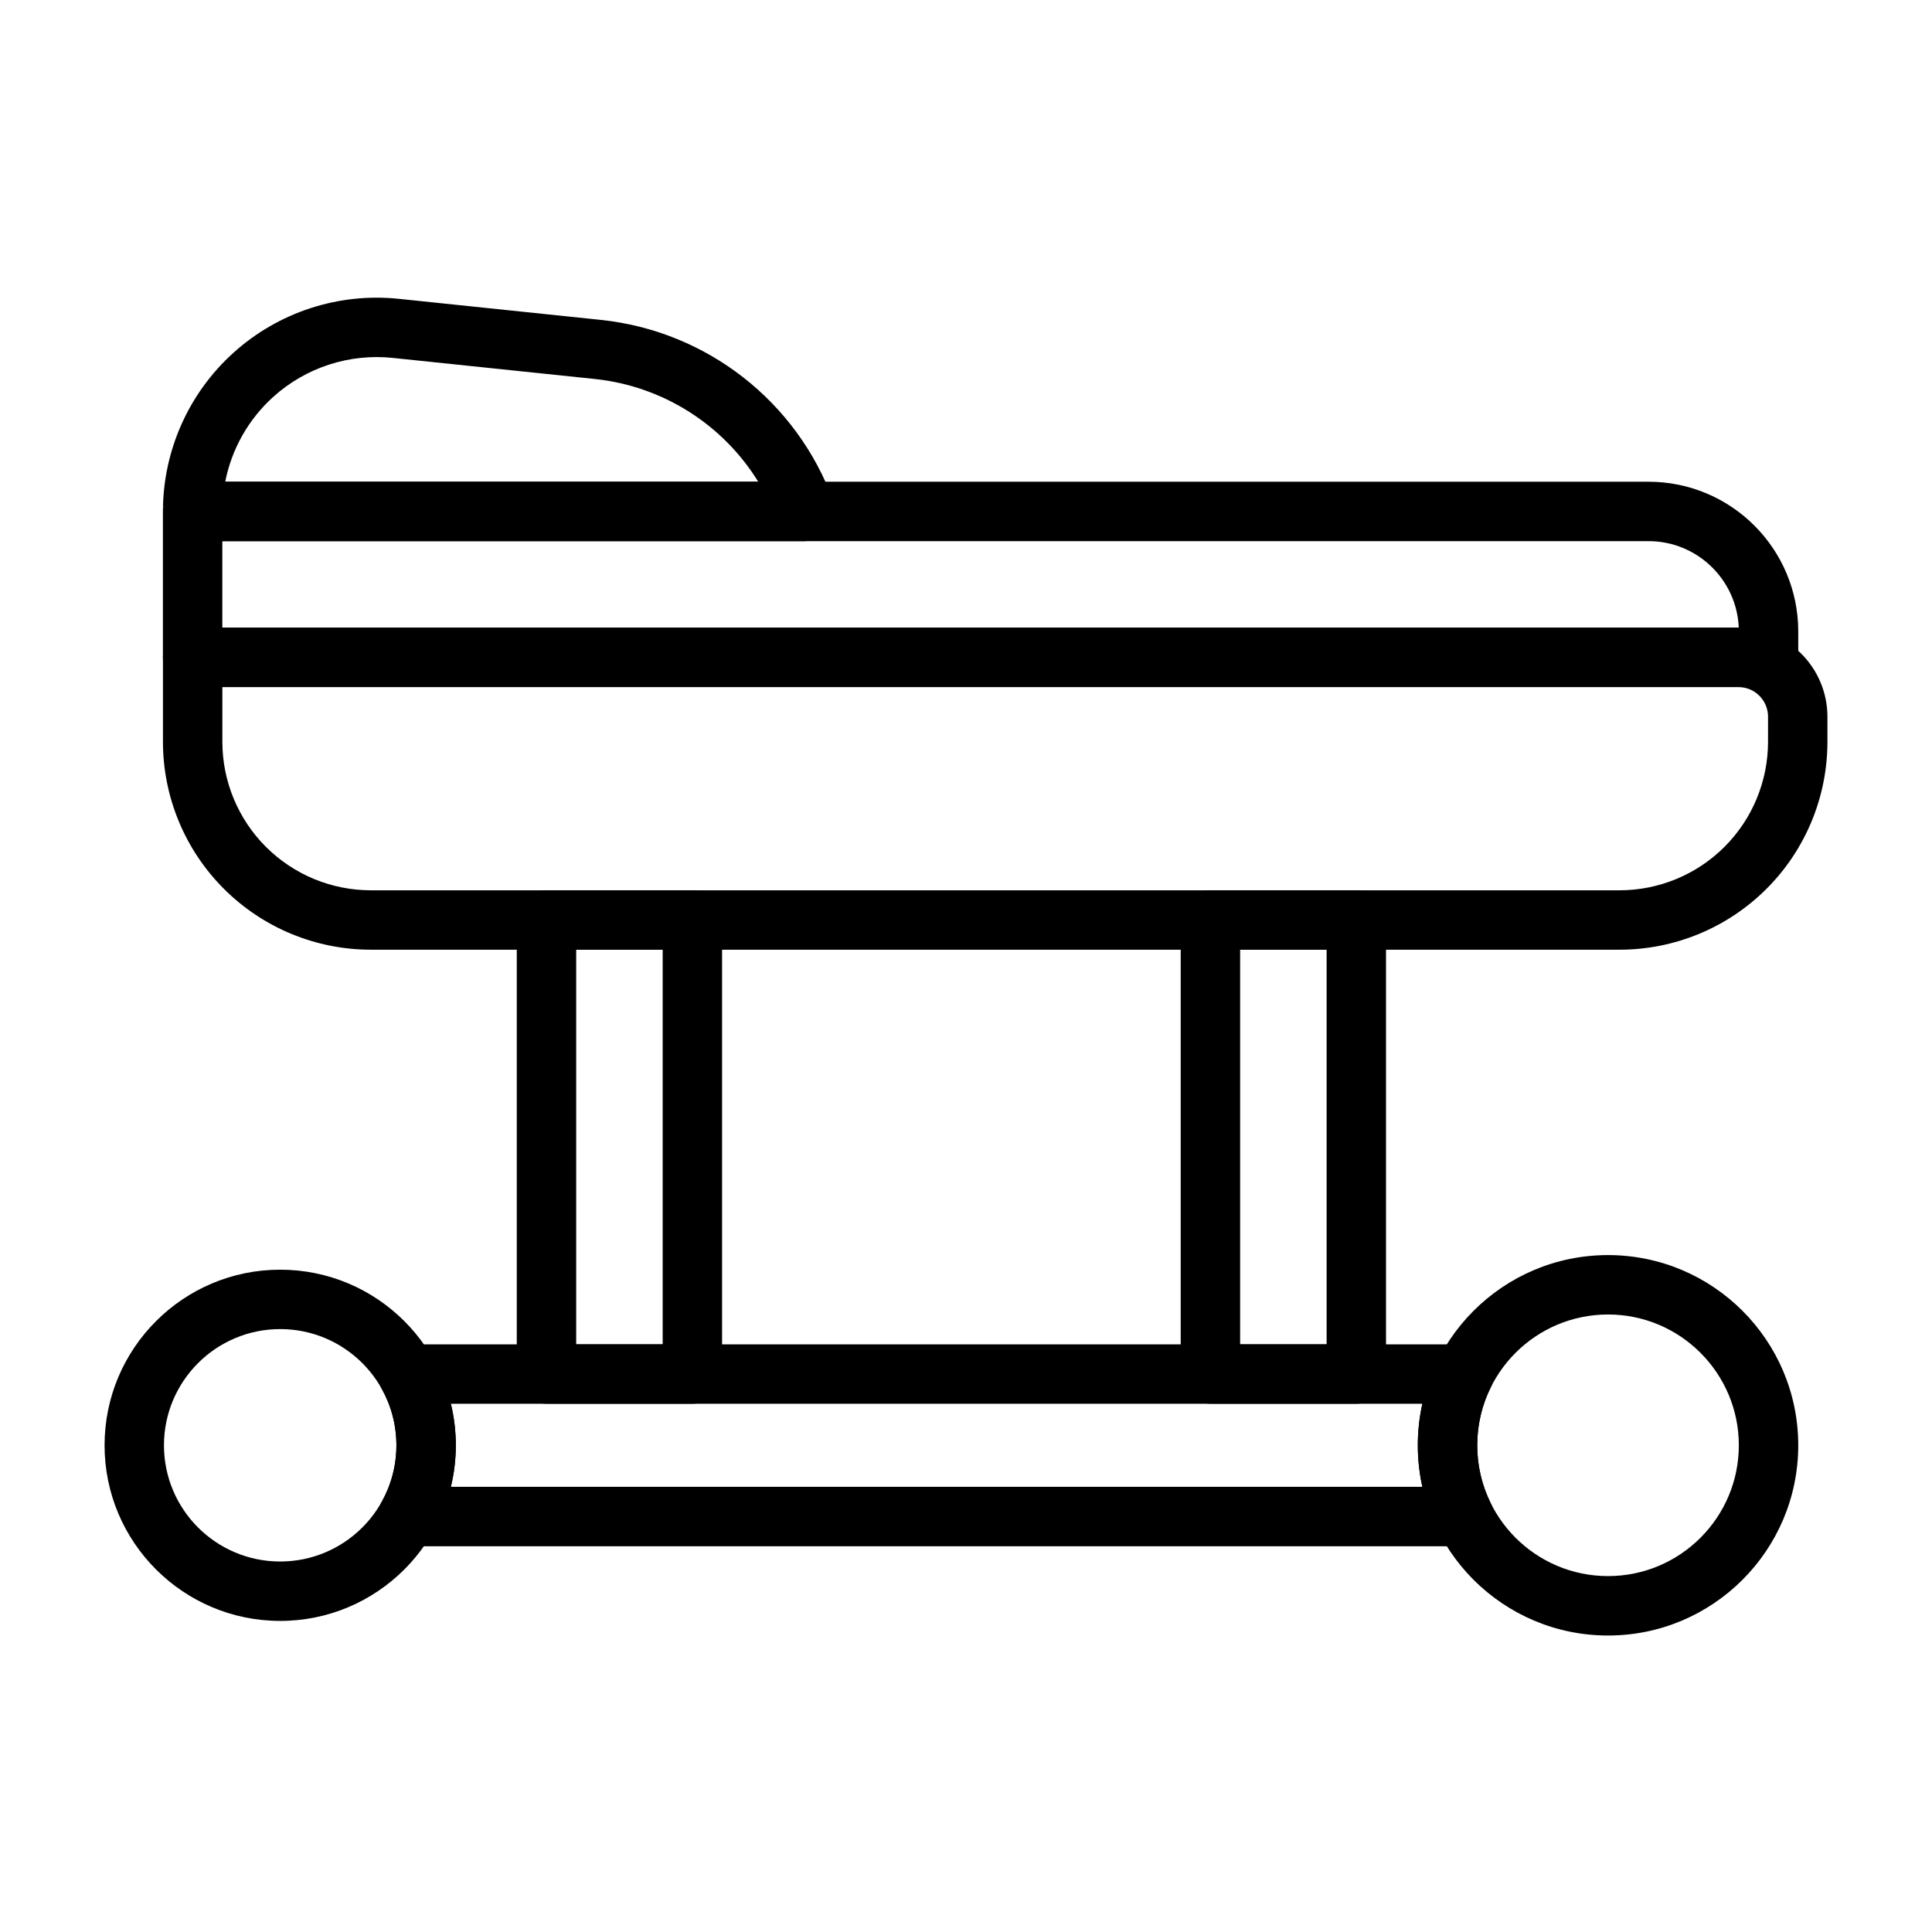
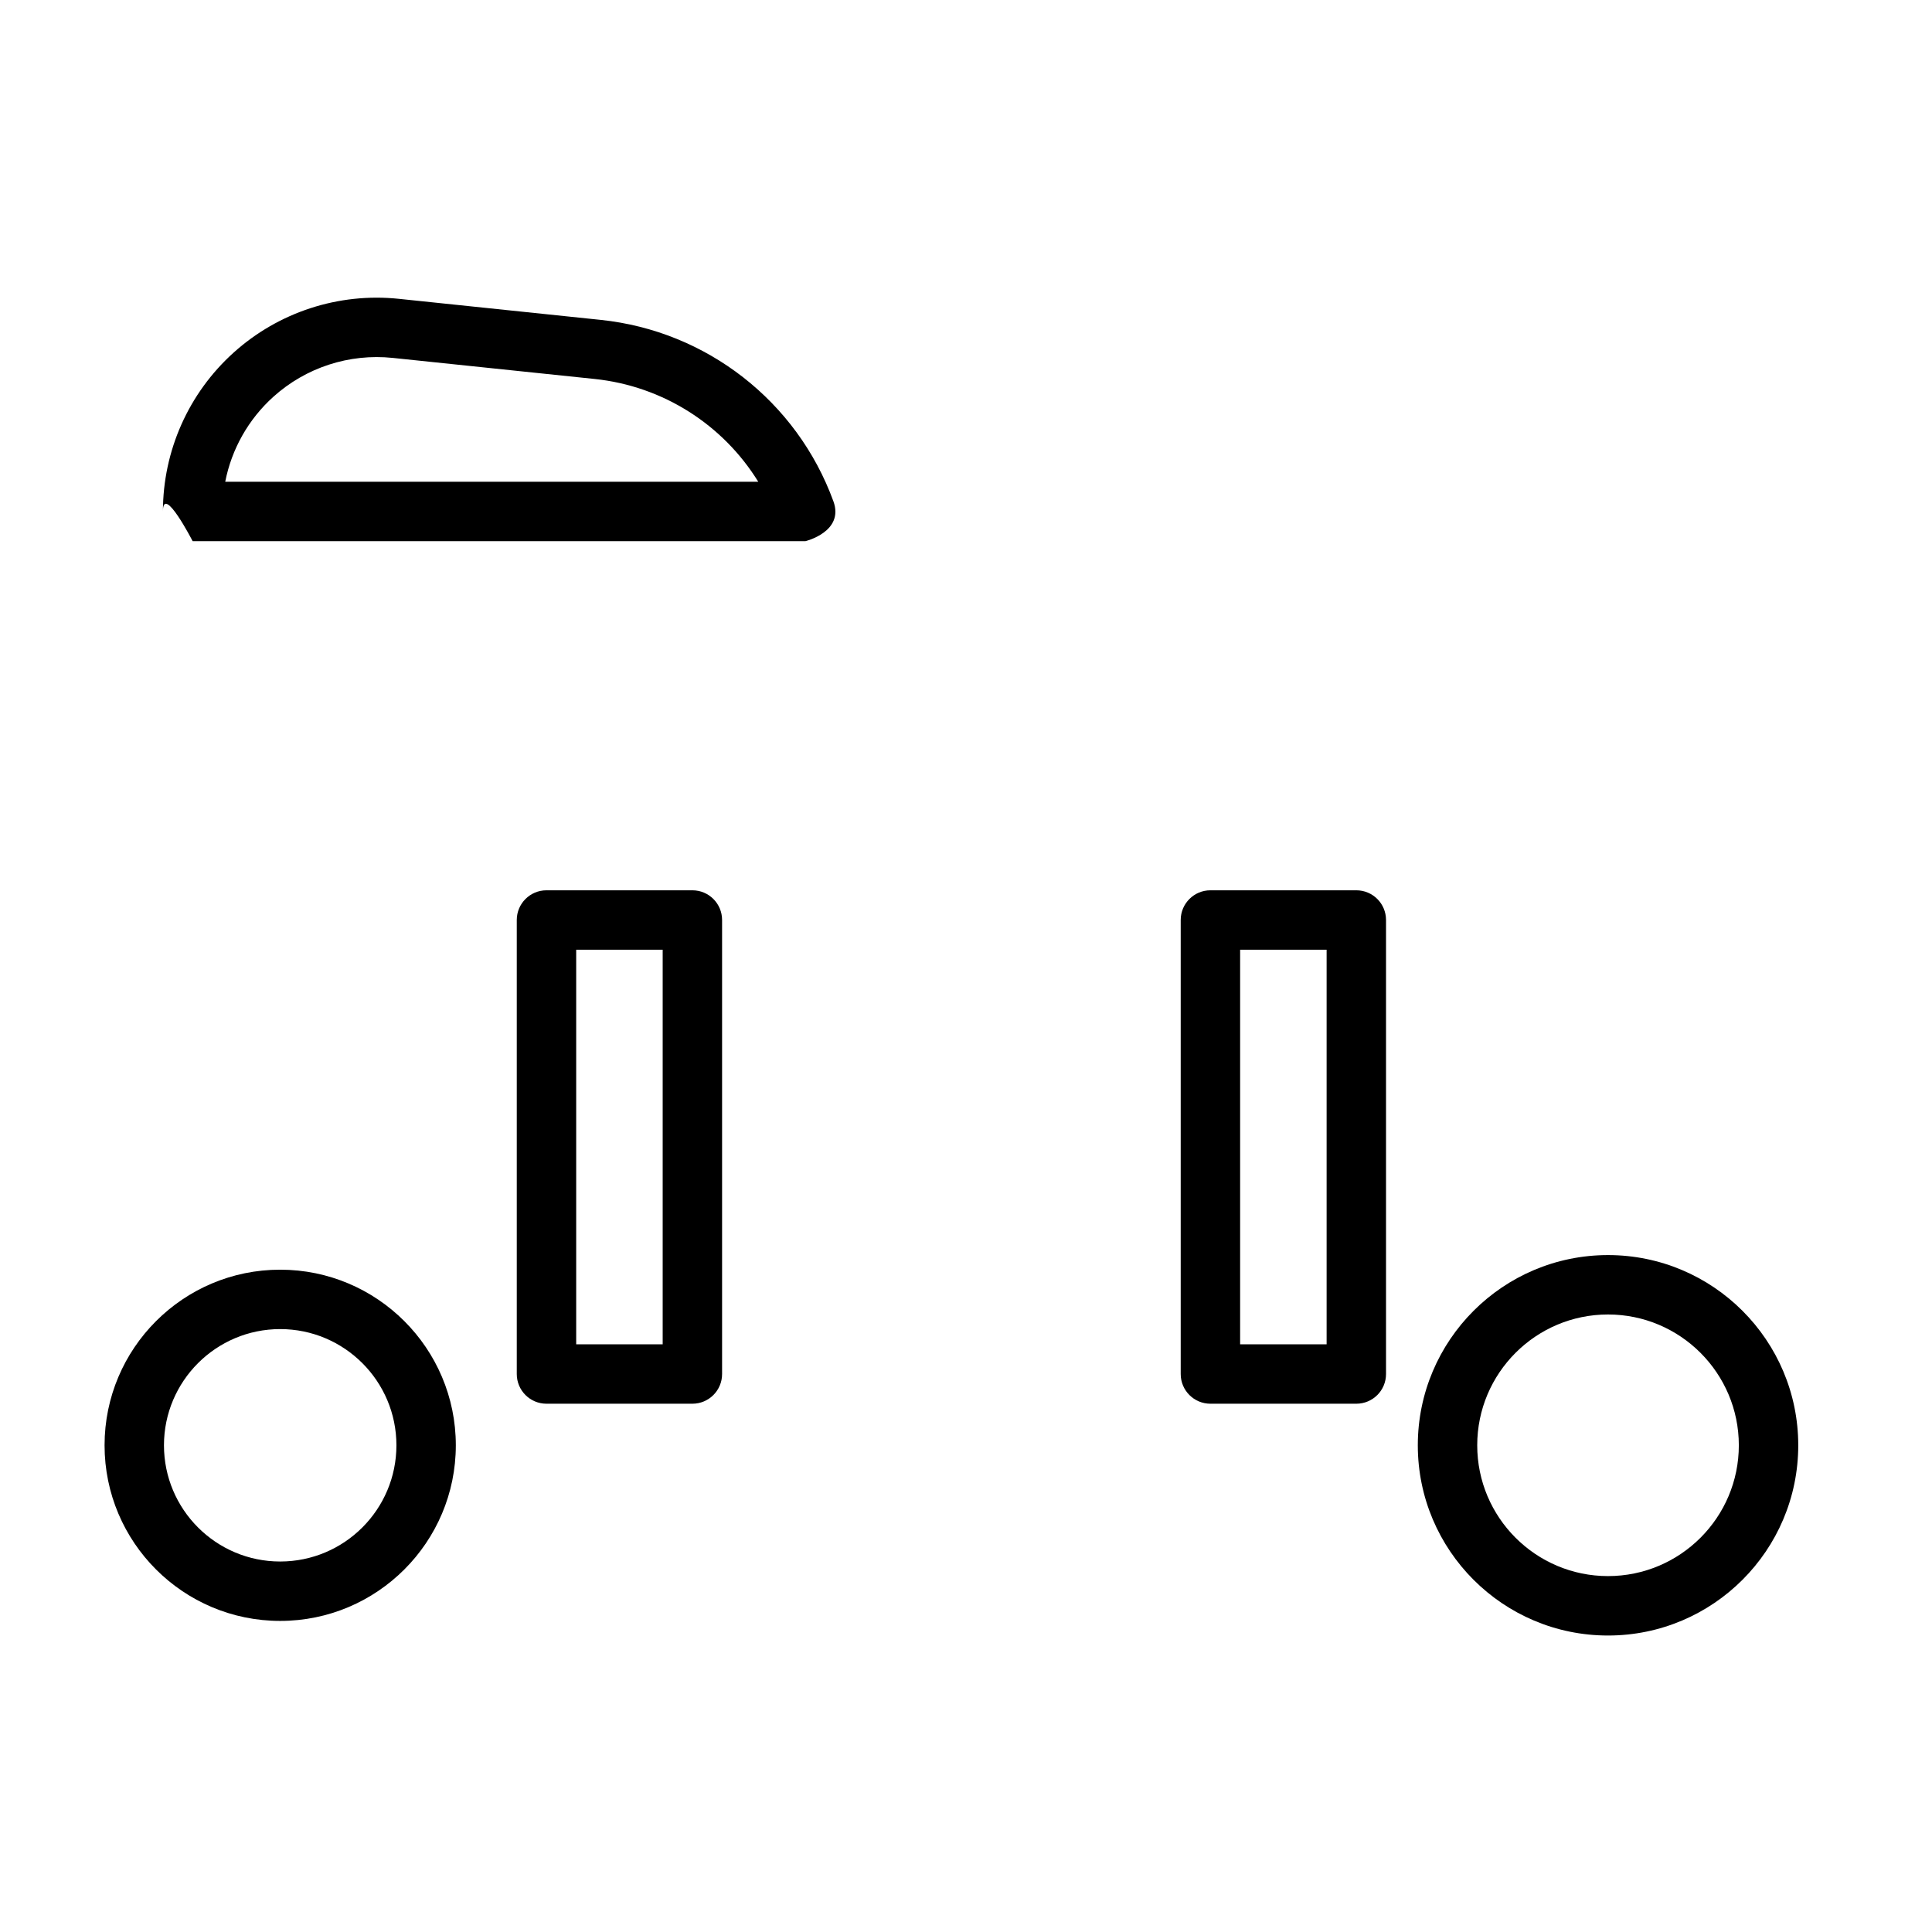
<svg xmlns="http://www.w3.org/2000/svg" fill="#000000" width="800px" height="800px" version="1.1" viewBox="144 144 512 512">
  <g fill-rule="evenodd">
    <path d="m335.36 387.81c0-4.352-3.519-7.871-7.871-7.871h-38.668c-4.344 0-7.871 3.519-7.871 7.871v120.32c0 4.352 3.527 7.871 7.871 7.871h38.668c4.352 0 7.871-3.519 7.871-7.871zm-15.742 7.871v104.58h-22.922v-104.58z" />
    <path d="m511.31 387.81c0-4.352-3.519-7.871-7.871-7.871h-38.668c-4.344 0-7.871 3.519-7.871 7.871v120.32c0 4.352 3.527 7.871 7.871 7.871h38.668c4.352 0 7.871-3.519 7.871-7.871zm-15.742 7.871v104.58h-22.922v-104.58z" />
    <path d="m218.25 480.48c-25.688 0-46.539 20.852-46.539 46.539s20.852 46.539 46.539 46.539 46.547-20.852 46.547-46.539-20.859-46.539-46.547-46.539zm0 15.742c17.004 0 30.805 13.801 30.805 30.797 0 16.996-13.801 30.797-30.805 30.797-16.996 0-30.797-13.801-30.797-30.797 0-16.996 13.801-30.797 30.797-30.797z" />
    <path d="m570.14 476.61c-27.82 0-50.406 22.594-50.406 50.414 0 27.82 22.586 50.406 50.406 50.406 27.82 0 50.414-22.586 50.414-50.406 0-27.82-22.594-50.414-50.414-50.414zm0 15.742c19.129 0 34.668 15.539 34.668 34.668 0 19.129-15.539 34.66-34.668 34.66-19.129 0-34.66-15.531-34.66-34.66 0-19.129 15.531-34.668 34.66-34.668z" />
-     <path d="m539.07 511.64c1.211-2.441 1.078-5.328-0.363-7.644-1.434-2.32-3.961-3.731-6.691-3.731h-280.02c-2.793 0-5.375 1.488-6.793 3.898-1.41 2.418-1.434 5.391-0.07 7.832 2.496 4.441 3.922 9.574 3.922 15.027 0 5.457-1.426 10.578-3.922 15.027-1.363 2.441-1.34 5.414 0.07 7.832 1.418 2.41 4 3.891 6.793 3.891h280.02c2.731 0 5.258-1.41 6.691-3.723 1.441-2.312 1.574-5.211 0.363-7.652-2.297-4.629-3.59-9.855-3.59-15.375 0-5.527 1.289-10.746 3.59-15.383zm-18.129 4.375c-0.789 3.543-1.203 7.227-1.203 11.004 0 3.777 0.418 7.461 1.203 11.004h-257.46c0.859-3.527 1.316-7.211 1.316-11.004s-0.457-7.477-1.316-11.004c0-0.008 257.46-0.008 257.46-0.008z" />
-     <path d="m628.29 333.95c0-6.266-2.488-12.273-6.918-16.703-4.426-4.426-10.43-6.91-16.695-6.91h-409.62c-4.344 0-7.871 3.519-7.871 7.871v22.371c0 14.609 5.801 28.629 16.137 38.957 10.336 10.336 24.348 16.145 38.965 16.145h330.9c14.617 0 28.629-5.809 38.965-16.145 10.336-10.328 16.137-24.348 16.137-38.957zm-15.742 0v6.629c0 10.438-4.148 20.453-11.523 27.828-7.383 7.383-17.398 11.531-27.836 11.531h-330.9c-10.438 0-20.453-4.148-27.836-11.531-7.375-7.375-11.523-17.391-11.523-27.828v-14.5h401.75c2.086 0 4.094 0.828 5.566 2.297 1.48 1.48 2.305 3.481 2.305 5.574z" />
-     <path d="m195.05 326.08h417.63l0.34-0.039c1.504-0.211 7.535-1.449 7.535-7.918v-6.769c0-21.922-17.773-39.691-39.691-39.691h-385.82c-4.344 0-7.871 3.527-7.871 7.871v38.676c0 4.344 3.527 7.871 7.871 7.871zm409.74-15.742h-401.87v-22.93h377.95c12.887 0 23.387 10.18 23.922 22.93z" />
    <path d="m356.84 287.41h-161.79s-7.871-15.289-7.871-7.879c0-16.043 6.801-31.34 18.727-42.082 11.918-10.738 27.836-15.926 43.793-14.258 17.656 1.844 36.977 3.856 53.516 5.582 28.047 2.93 51.973 21.578 61.645 48.066 2.945 8.078-7.398 10.57-7.398 10.57s-0.227 0.023-0.613 0zm-11.902-15.742h-141.25c1.684-8.621 6.125-16.547 12.762-22.523 8.605-7.754 20.098-11.5 31.621-10.297 17.648 1.844 36.969 3.856 53.508 5.582 18.113 1.891 34.031 12.113 43.367 27.238z" />
  </g>
</svg>